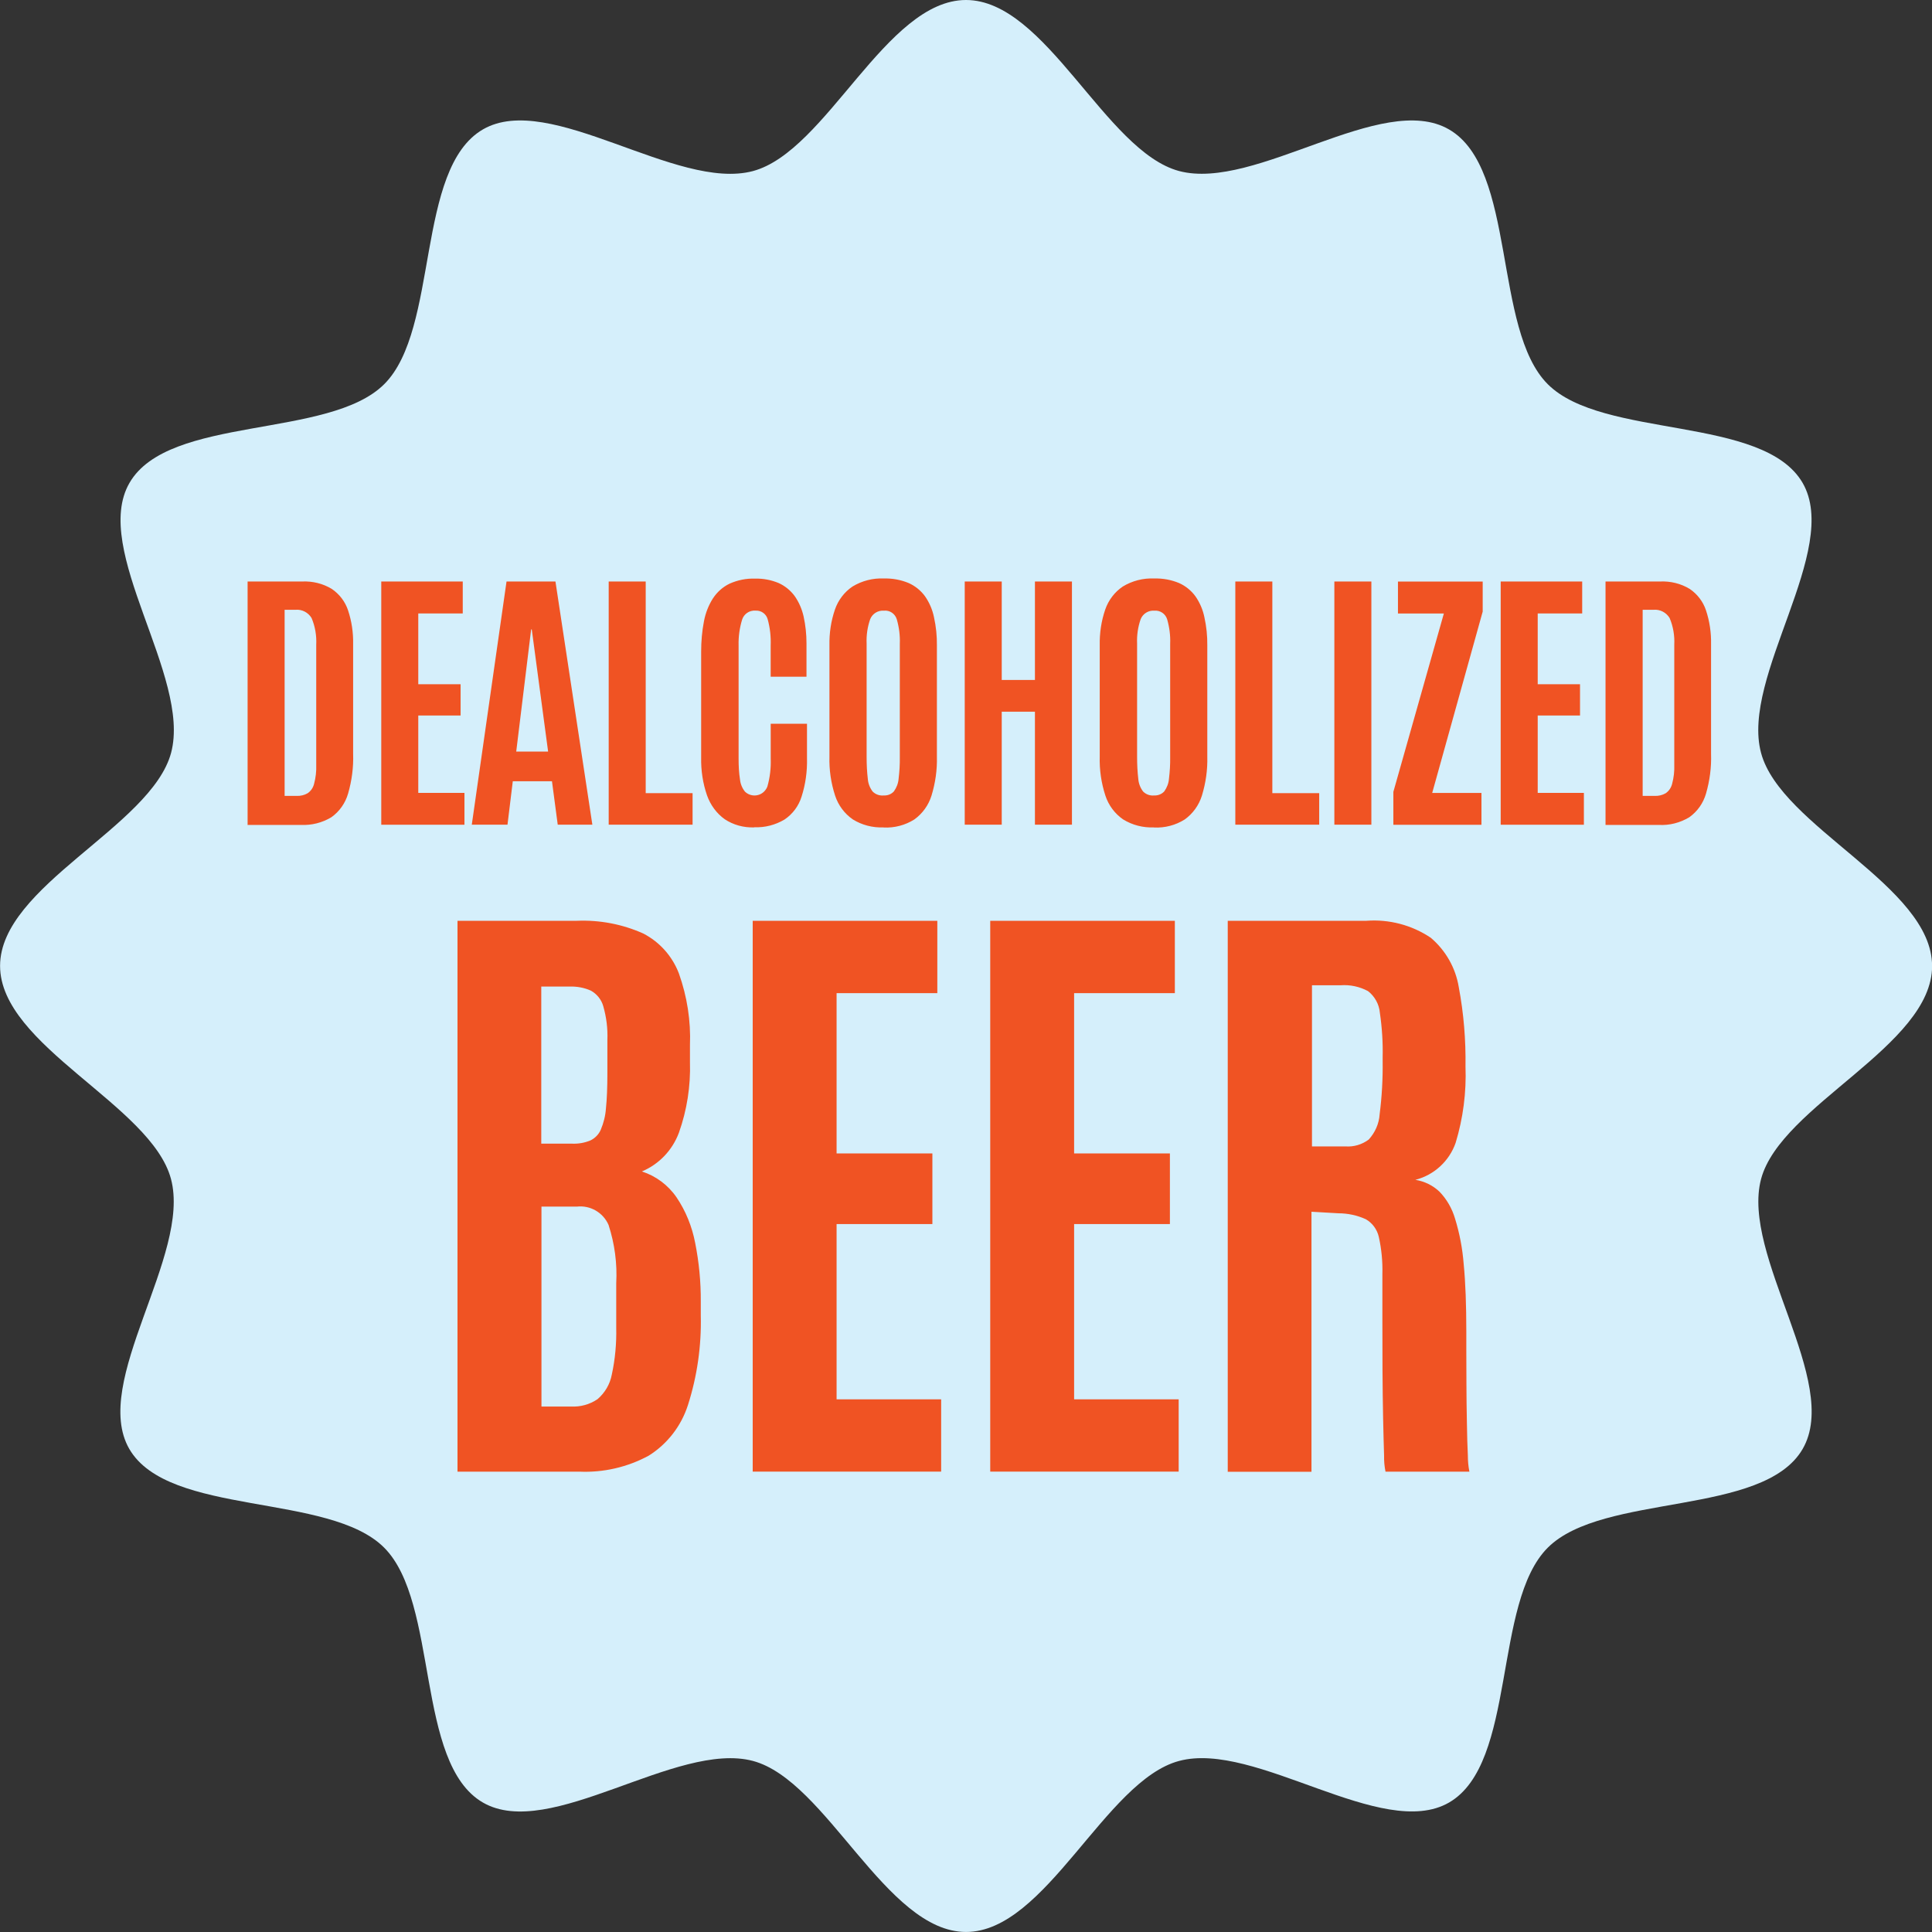
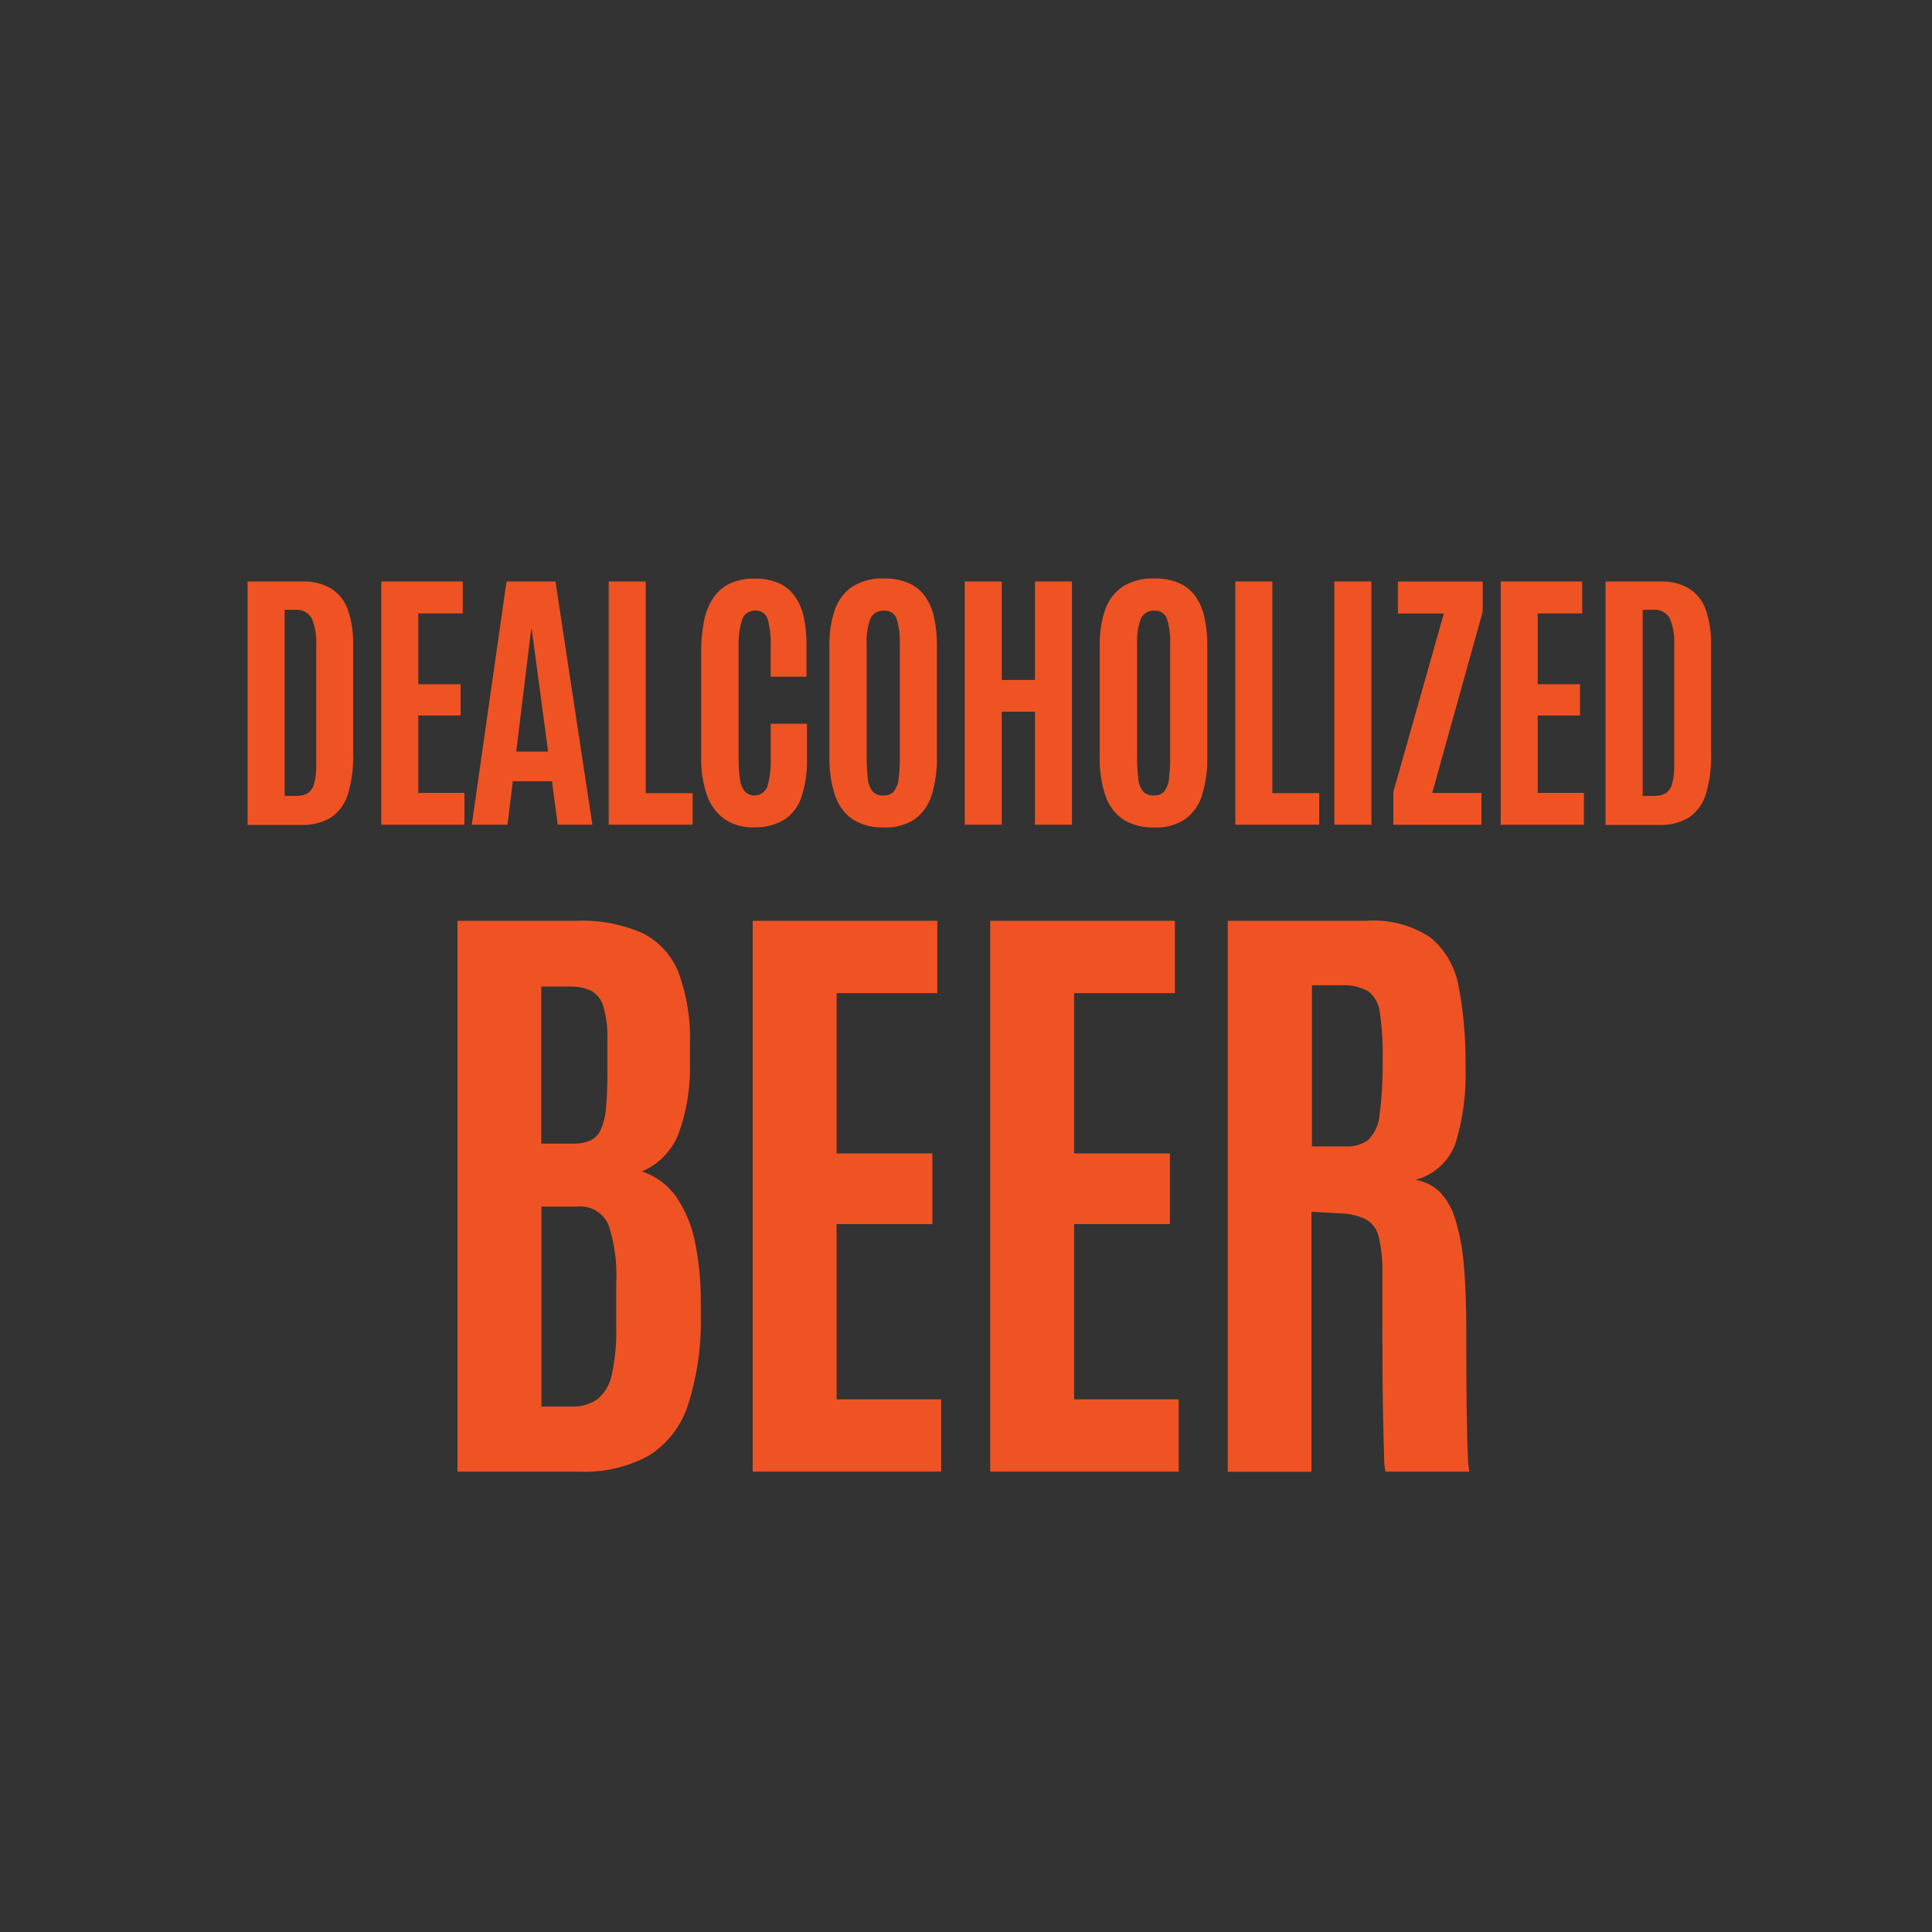
<svg xmlns="http://www.w3.org/2000/svg" viewBox="0 0 500 500" id="Design">
  <rect x="0" y="0" width="500" height="500" fill="#333333" stroke="none" />
  <defs>
    <style>
      .cls-1 {
        fill: #d5effb;
      }

      .cls-2 {
        fill: #f05323;
      }
    </style>
  </defs>
-   <path d="M500.03,249.97c0,20.73-39.14,36.04-44.26,55.14-5.27,19.8,20.8,52.56,10.76,69.87-10.16,17.55-51.69,11.31-65.96,25.55-14.28,14.25-8,55.78-25.55,65.96-17.31,10-50.11-16.07-69.87-10.76-19.13,5.09-34.44,44.26-55.14,44.26s-36.04-39.14-55.14-44.26c-19.8-5.27-52.56,20.8-69.9,10.76-17.55-10.16-11.31-51.69-25.55-65.96-14.25-14.28-55.78-8-65.96-25.55-10-17.31,16.07-50.11,10.79-69.87-5.09-19.13-44.23-34.44-44.23-55.14s39.14-36.04,44.26-55.14c5.27-19.8-20.8-52.56-10.76-69.87,10.16-17.55,51.69-11.31,65.93-25.55,14.28-14.25,8-55.78,25.55-65.93,17.31-10,50.11,16.07,69.87,10.79C213.96,39.14,229.27,0,250,0s36.04,39.14,55.14,44.26c19.8,5.27,52.56-20.8,69.87-10.76,17.55,10.16,11.31,51.69,25.55,65.93,14.25,14.25,55.78,8,65.96,25.55,10,17.31-16.07,50.11-10.76,69.87,5.09,19.13,44.26,34.44,44.26,55.14" class="cls-1" />
  <g>
    <path d="M118.4,380.84v-142.54h30.86c5.91-.25,11.79.87,17.17,3.27,4.26,2.18,7.56,5.88,9.27,10.36,2.12,5.97,3.11,12.26,2.86,18.57v4.39c.19,6.22-.78,12.41-2.86,18.26-1.68,4.51-5.13,8.15-9.58,10.02,3.64,1.18,6.78,3.52,8.96,6.69,2.4,3.55,4.01,7.56,4.82,11.76,1,5.01,1.49,10.08,1.46,15.18v3.64c.19,7.87-.93,15.71-3.33,23.21-1.74,5.41-5.32,10.05-10.14,13.07-5.51,2.99-11.73,4.42-17.98,4.14h-31.51ZM140.11,364.01h7.68c2.43.12,4.82-.53,6.84-1.9,1.93-1.65,3.24-3.89,3.7-6.35.87-3.98,1.24-8.06,1.15-12.13v-11.51c.28-5.1-.4-10.23-1.99-15.12-1.4-3.2-4.73-5.13-8.21-4.73h-9.15v51.76l-.03-.03ZM140.11,295.98h8.03c1.59.06,3.14-.22,4.6-.81,1.21-.56,2.21-1.56,2.74-2.8.75-1.77,1.21-3.64,1.34-5.54.25-2.36.37-5.41.37-9.08v-8.59c.12-2.96-.25-5.91-1.06-8.74-.47-1.71-1.65-3.17-3.2-4.04-1.74-.78-3.64-1.12-5.54-1.06h-7.31v40.66h.03ZM194.8,380.84v-142.54h47.78v18.73h-26.07v41.47h24.79v18.29h-24.79v45.36h27.06v18.7h-48.78ZM256.27,380.84v-142.54h47.78v18.73h-26.07v41.47h24.79v18.29h-24.79v45.36h27.06v18.7h-48.78ZM317.74,380.84v-142.54h35.87c5.88-.44,11.76,1.09,16.67,4.39,3.86,3.27,6.44,7.81,7.25,12.79,1.28,6.78,1.84,13.69,1.74,20.56.25,6.66-.62,13.35-2.55,19.72-1.65,4.73-5.57,8.34-10.42,9.58,2.33.37,4.51,1.43,6.22,3.05,1.9,1.96,3.27,4.36,4.04,6.97,1.18,3.83,1.93,7.75,2.24,11.76.47,4.76.68,10.61.68,17.54v4.54c0,2.49,0,5.41.03,8.8,0,3.36.06,6.72.12,10.08.06,3.36.12,6.22.25,8.59,0,1.4.12,2.83.4,4.2h-21.71c-.28-1.37-.4-2.77-.37-4.17-.09-2.52-.16-5.72-.25-9.58-.09-3.89-.12-8.06-.16-12.57,0-4.48-.03-8.9-.03-13.25v-11.54c.09-3.27-.22-6.5-.93-9.67-.44-1.93-1.68-3.61-3.39-4.57-2.21-1-4.64-1.52-7.06-1.52l-6.97-.4v67.29h-21.71l.03-.03ZM339.51,296.69h8.68c2.15.16,4.29-.47,6.03-1.77,1.65-1.8,2.68-4.11,2.83-6.56.59-4.57.84-9.18.78-13.78v-.9c.09-3.89-.16-7.75-.72-11.57-.19-2.21-1.31-4.23-3.05-5.6-2.18-1.18-4.67-1.71-7.15-1.52h-7.37v41.72h-.03Z" class="cls-2" />
    <path d="M64.08,213.42v-62.93h14.12c2.71-.12,5.38.53,7.68,1.93,1.96,1.34,3.45,3.27,4.2,5.54.93,2.8,1.37,5.75,1.31,8.74v28.4c.12,3.48-.34,6.94-1.31,10.3-.72,2.46-2.21,4.6-4.32,6.1-2.36,1.43-5.13,2.12-7.9,1.99h-13.81l.03-.06ZM73.66,205.98h3.14c.96.03,1.96-.19,2.8-.68.84-.56,1.43-1.43,1.68-2.43.44-1.62.62-3.27.56-4.92v-31.08c.12-2.36-.28-4.76-1.21-6.94-.87-1.43-2.49-2.27-4.14-2.12h-2.83v48.16ZM98.67,213.42v-62.93h21.09v8.27h-11.51v18.32h10.95v8.09h-10.95v20.03h11.95v8.24h-21.53v-.03ZM122.1,213.42l8.99-62.93h12.66l9.55,62.93h-8.96l-1.49-11.23h-10.14l-1.37,11.23h-9.24ZM133.61,194.5h8.24l-4.23-31.61h-.16l-3.86,31.61ZM157.53,213.42v-62.93h9.58v54.78h12.13v8.15h-21.71ZM195.17,214.13c-2.71.09-5.35-.62-7.62-2.12-2.12-1.52-3.7-3.7-4.57-6.16-1.09-3.14-1.59-6.47-1.52-9.83v-27.41c0-2.61.22-5.23.72-7.81.4-2.12,1.18-4.14,2.33-5.94,1.06-1.62,2.55-2.96,4.29-3.8,2.08-.93,4.32-1.4,6.63-1.31,2.08-.06,4.17.34,6.1,1.15,1.65.75,3.05,1.9,4.11,3.33,1.12,1.59,1.9,3.39,2.33,5.29.5,2.27.75,4.6.75,6.97v8.65h-9.27v-8.06c.09-2.3-.16-4.6-.78-6.84-.4-1.4-1.71-2.3-3.14-2.21-1.59-.12-3.02.87-3.48,2.36-.65,2.15-.96,4.39-.9,6.63v29.4c0,1.8.09,3.61.37,5.38.12,1.12.56,2.18,1.28,3.08,1.43,1.37,3.7,1.31,5.04-.12.31-.34.59-.75.75-1.18.68-2.36.96-4.82.87-7.25v-9.02h9.39v8.9c.09,3.36-.37,6.75-1.4,9.95-.75,2.43-2.3,4.51-4.42,5.94-2.36,1.4-5.1,2.12-7.84,1.99v.03ZM228.68,214.13c-2.8.12-5.6-.59-7.99-2.08-2.15-1.49-3.76-3.67-4.57-6.16-1.06-3.27-1.56-6.66-1.46-10.08v-28.78c-.06-3.17.4-6.31,1.43-9.3.84-2.43,2.43-4.51,4.54-5.94,2.46-1.49,5.29-2.21,8.12-2.08,2.21-.06,4.39.34,6.41,1.18,1.68.75,3.14,1.93,4.23,3.42,1.15,1.65,1.93,3.48,2.33,5.44.53,2.4.78,4.82.75,7.28v28.81c.09,3.42-.4,6.81-1.4,10.08-.78,2.49-2.33,4.64-4.45,6.16-2.36,1.49-5.13,2.21-7.93,2.08v-.03ZM228.68,205.86c1.03.06,1.99-.31,2.67-1.06.68-.96,1.12-2.08,1.21-3.27.22-1.84.34-3.7.31-5.57v-29.33c.09-2.15-.19-4.29-.78-6.35-.44-1.46-1.84-2.4-3.33-2.24-1.52-.12-2.96.75-3.55,2.18-.72,2.05-1.03,4.23-.93,6.38v29.37c0,1.9.09,3.76.31,5.63.09,1.18.53,2.3,1.24,3.24.75.75,1.77,1.12,2.83,1.03ZM249.67,213.42v-62.93h9.58v25.48h8.59v-25.48h9.58v62.93h-9.58v-29.24h-8.59v29.24h-9.58ZM298.64,214.13c-2.8.12-5.6-.59-8-2.08-2.15-1.49-3.76-3.67-4.57-6.16-1.06-3.27-1.56-6.66-1.46-10.08v-28.78c-.06-3.17.4-6.31,1.43-9.3.84-2.43,2.43-4.51,4.54-5.94,2.46-1.49,5.29-2.21,8.15-2.08,2.21-.06,4.39.34,6.41,1.18,1.68.75,3.14,1.93,4.23,3.42,1.15,1.65,1.93,3.48,2.33,5.44.53,2.4.78,4.82.75,7.28v28.81c.09,3.42-.4,6.81-1.4,10.08-.78,2.49-2.33,4.64-4.45,6.16-2.36,1.49-5.13,2.21-7.93,2.08l-.03-.03ZM298.64,205.86c1.03.06,1.99-.31,2.68-1.06.68-.96,1.12-2.08,1.21-3.27.22-1.84.34-3.7.31-5.57v-29.33c.09-2.15-.19-4.29-.78-6.35-.44-1.43-1.8-2.36-3.3-2.24-1.52-.12-2.96.75-3.55,2.18-.72,2.05-1.03,4.23-.93,6.38v29.37c0,1.9.09,3.76.31,5.63.09,1.18.53,2.3,1.24,3.24.75.75,1.77,1.12,2.8,1.03ZM319.7,213.42v-62.93h9.58v54.78h12.13v8.15h-21.71ZM345.33,213.42v-62.93h9.58v62.93h-9.58ZM360.6,213.42v-8.49l13.07-46.16h-11.88v-8.27h21.93v7.78l-13.07,46.94h12.75v8.24h-22.8v-.03ZM388.38,213.42v-62.93h21.09v8.27h-11.51v18.32h10.95v8.09h-10.95v20.03h11.95v8.24h-21.53v-.03ZM415.51,213.42v-62.93h14.12c2.71-.12,5.38.53,7.68,1.93,1.96,1.34,3.45,3.27,4.2,5.54.93,2.8,1.37,5.75,1.31,8.74v28.4c.12,3.48-.34,6.94-1.31,10.3-.72,2.46-2.21,4.6-4.32,6.1-2.36,1.43-5.13,2.15-7.9,1.99h-13.78v-.06ZM425.12,205.98h3.14c.96.03,1.96-.19,2.8-.68.84-.56,1.43-1.43,1.68-2.43.44-1.62.62-3.27.56-4.92v-31.08c.12-2.36-.28-4.76-1.21-6.94-.87-1.43-2.49-2.27-4.14-2.12h-2.83v48.16Z" class="cls-2" />
  </g>
</svg>